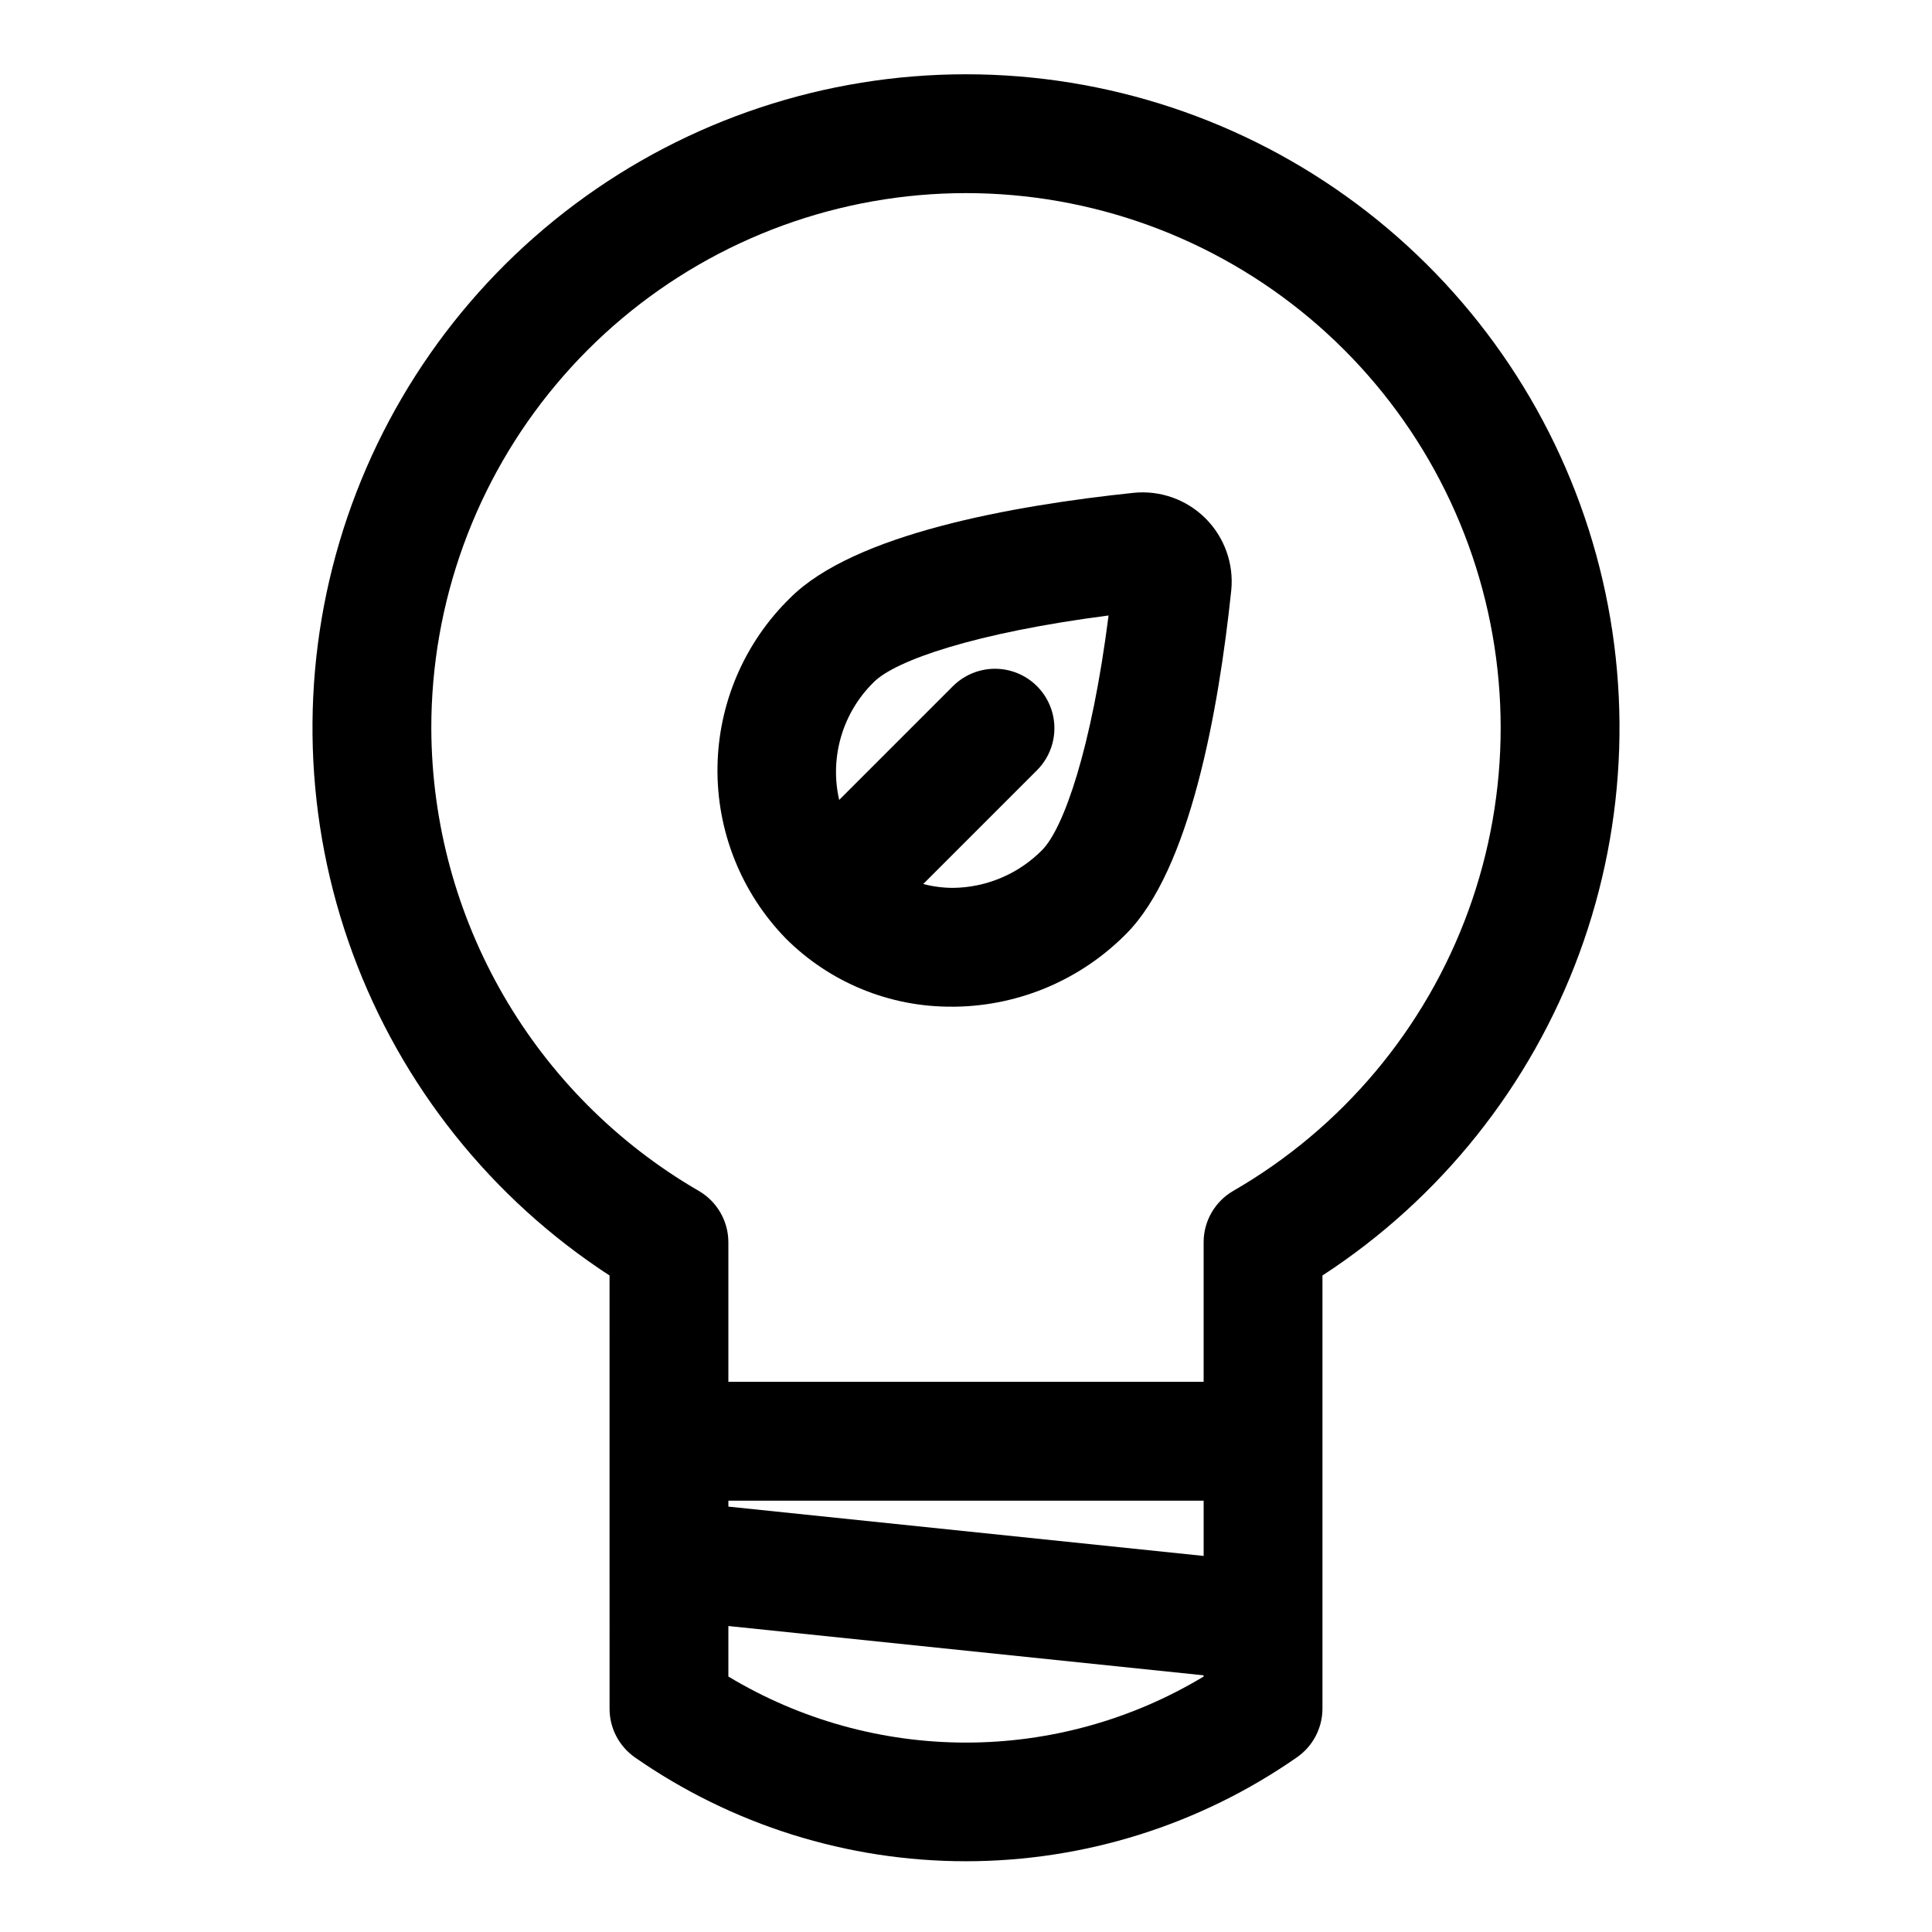
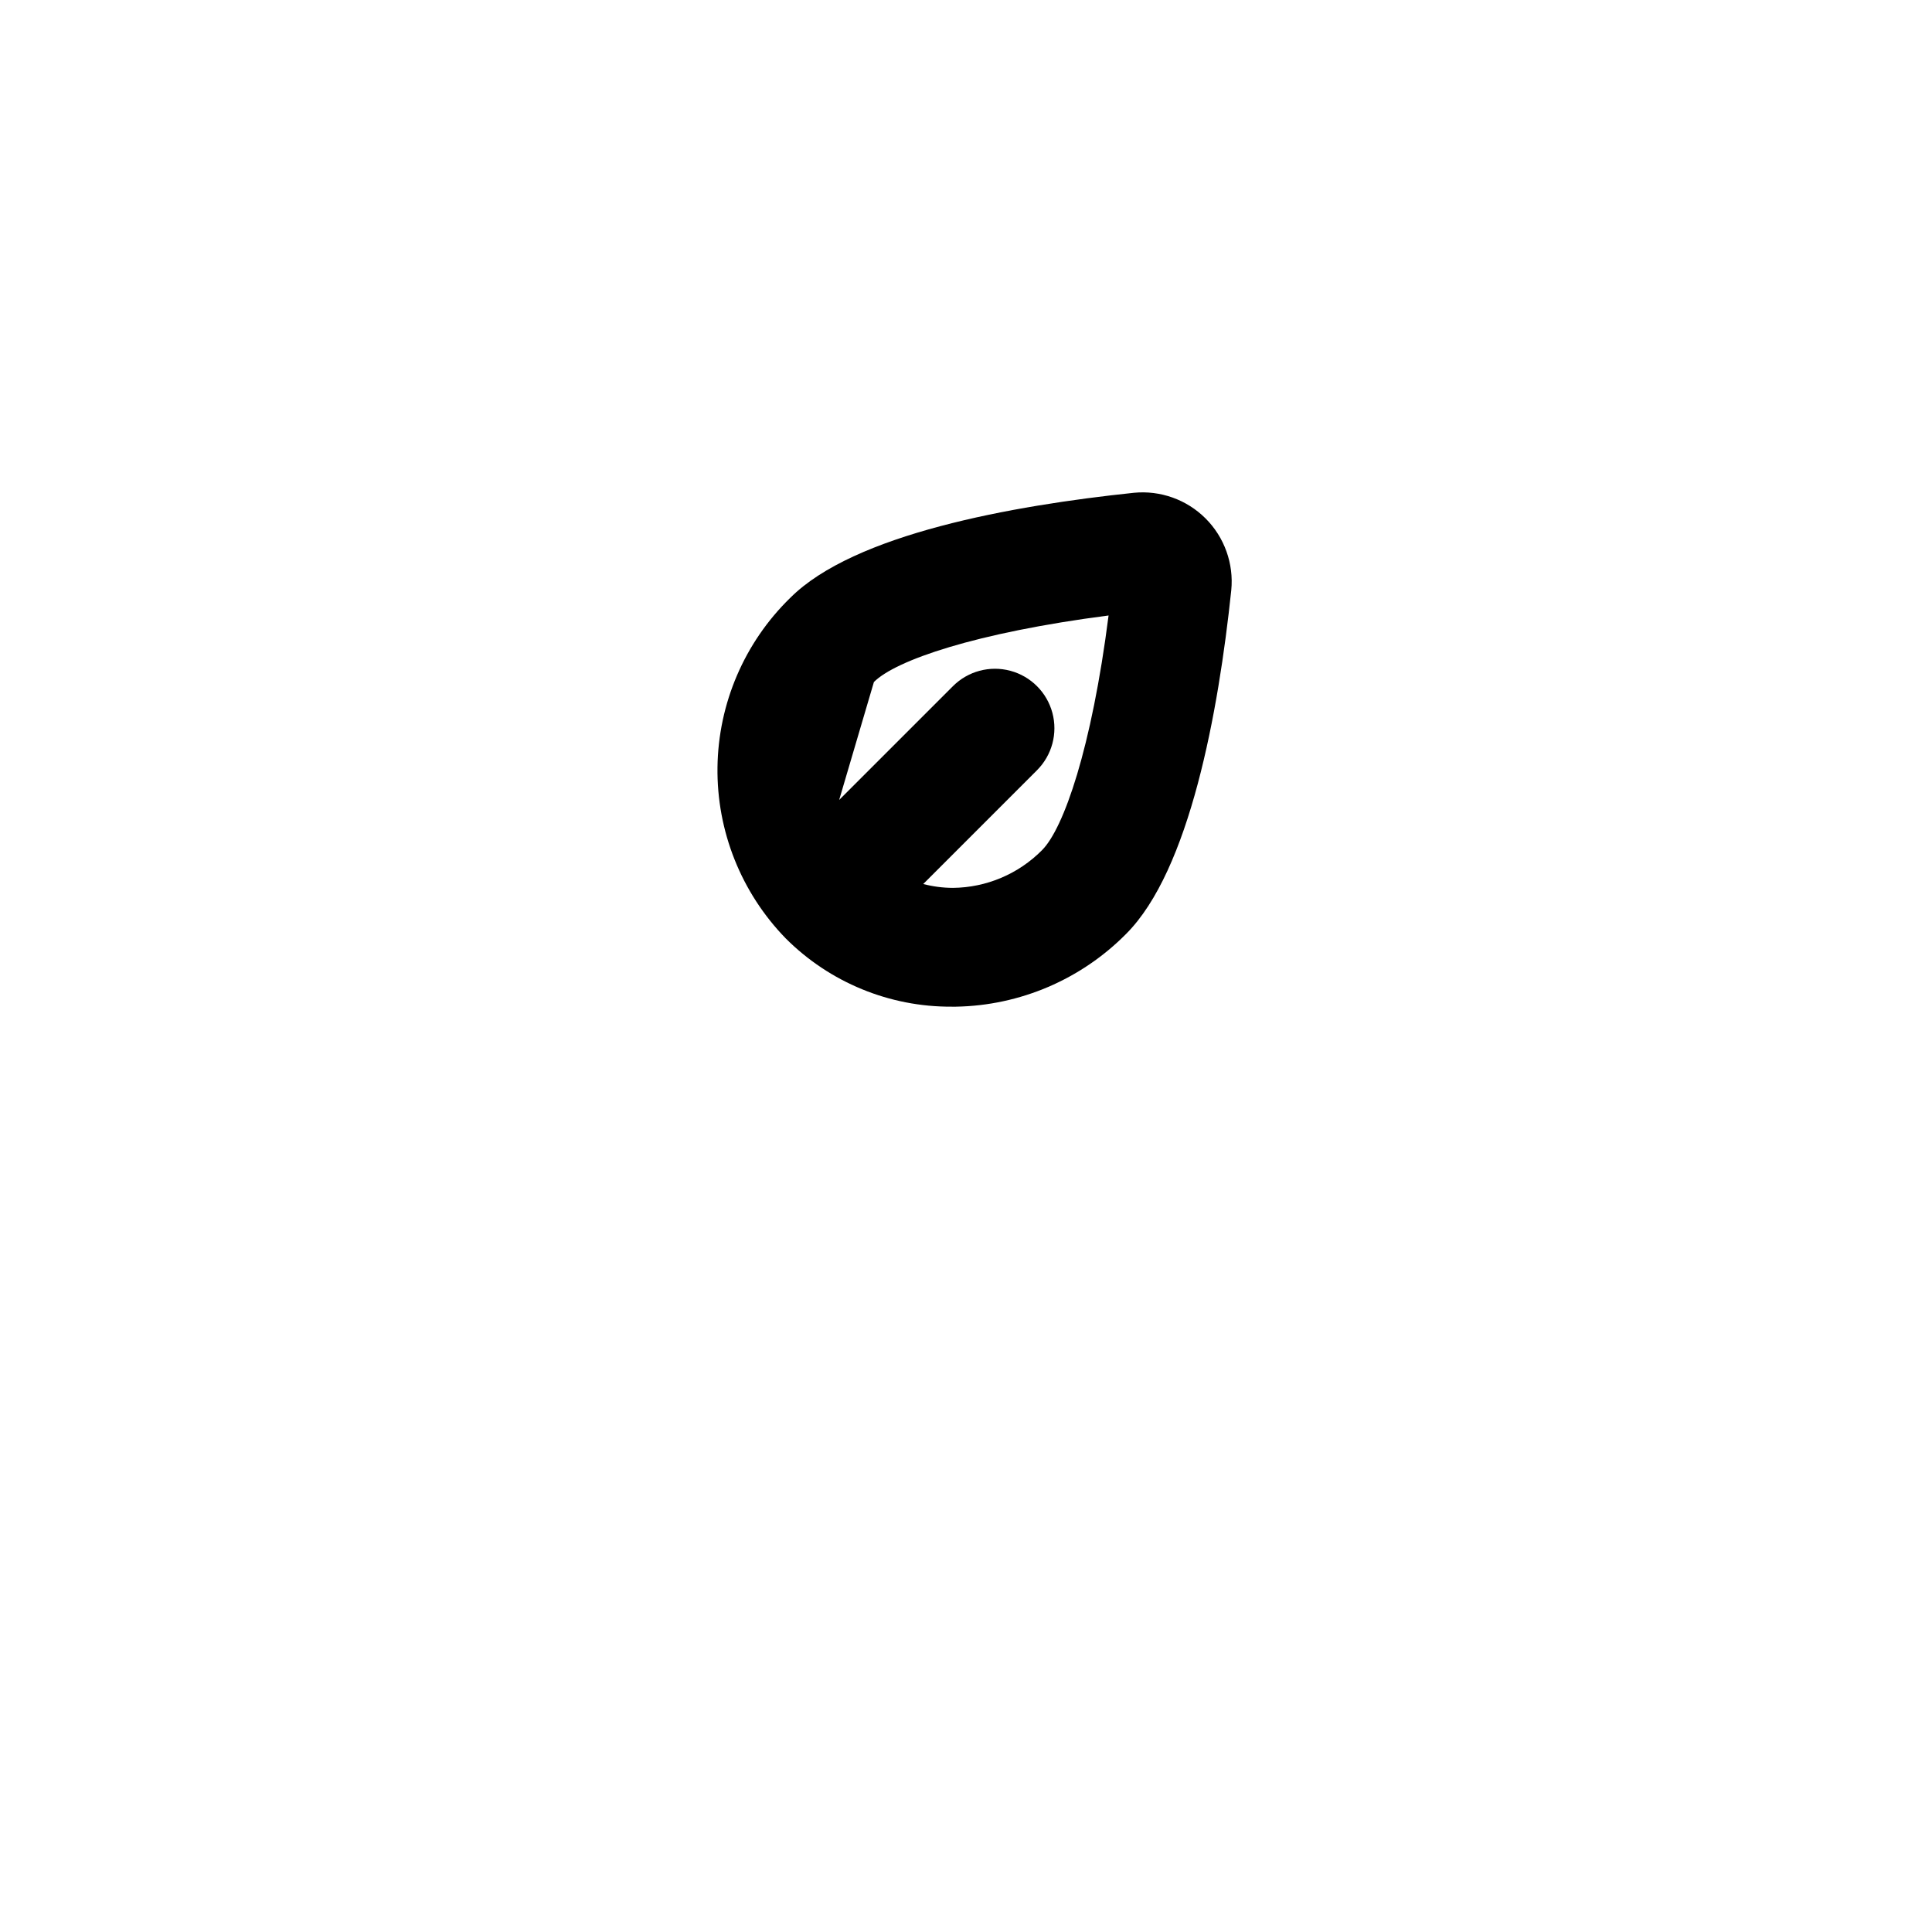
<svg xmlns="http://www.w3.org/2000/svg" fill="#000000" width="800px" height="800px" version="1.1" viewBox="144 144 512 512">
  <g>
-     <path d="m396.22 410.78h1.102c16.98-0.289 33.168-7.215 45.109-19.285 16.848-16.848 24.48-58.805 27.867-91.078 0.691-7.039-1.805-14.016-6.805-19.02-5-5-11.98-7.496-19.016-6.801-32.273 3.387-74.234 10.941-91.078 27.867h-0.004c-12.105 11.812-19.031 27.945-19.254 44.863-0.223 16.914 6.281 33.223 18.074 45.348 11.66 11.676 27.508 18.195 44.004 18.105zm-20.625-86.039c5.746-5.746 26.922-13.066 62.188-17.633-4.488 35.188-11.887 56.441-17.633 62.188h0.004c-6.246 6.316-14.734 9.91-23.617 10-2.656-0.008-5.301-0.352-7.871-1.023l30.148-30.148v-0.004c3.981-3.981 5.535-9.777 4.078-15.215s-5.703-9.684-11.141-11.141c-5.434-1.457-11.234 0.098-15.215 4.078l-30.148 30.148c-2.586-11.309 0.902-23.148 9.207-31.25z" />
-     <path d="m305.54 596.8c-0.012 5.137 2.488 9.953 6.691 12.91 25.742 17.93 56.359 27.539 87.734 27.539 31.371 0 61.988-9.609 87.73-27.539 4.234-2.938 6.762-7.762 6.769-12.91v-114.78c31.293-20.363 55.164-50.293 68.062-85.328 12.895-35.035 14.125-73.301 3.504-109.09-10.621-35.793-32.523-67.191-62.441-89.523-29.918-22.332-66.254-34.395-103.59-34.395-37.336 0-73.668 12.062-103.59 34.395-29.918 22.332-51.82 53.73-62.441 89.523-10.621 35.789-9.391 74.055 3.504 109.09 12.898 35.035 36.77 64.965 68.062 85.328zm157.44-8.5v-0.004c-19.012 11.457-40.785 17.508-62.977 17.508-22.195 0-43.969-6.051-62.977-17.508v-13.383l125.95 13.066zm0-31.961-125.95-13.07v-1.574h125.95zm-204.68-219.32c-0.031-33.324 11.676-65.59 33.074-91.133 21.398-25.547 51.113-42.73 83.922-48.539 32.812-5.809 66.621 0.129 95.488 16.777 28.863 16.645 50.941 42.93 62.348 74.238 11.406 31.309 11.418 65.637 0.023 96.949-11.391 31.316-33.453 57.613-62.309 74.273-4.867 2.809-7.867 8-7.871 13.617v37h-125.95v-37c-0.008-5.617-3.008-10.809-7.875-13.617-43.711-25.367-70.684-72.027-70.848-122.57z" />
+     <path d="m396.22 410.78h1.102c16.98-0.289 33.168-7.215 45.109-19.285 16.848-16.848 24.48-58.805 27.867-91.078 0.691-7.039-1.805-14.016-6.805-19.02-5-5-11.98-7.496-19.016-6.801-32.273 3.387-74.234 10.941-91.078 27.867h-0.004c-12.105 11.812-19.031 27.945-19.254 44.863-0.223 16.914 6.281 33.223 18.074 45.348 11.66 11.676 27.508 18.195 44.004 18.105zm-20.625-86.039c5.746-5.746 26.922-13.066 62.188-17.633-4.488 35.188-11.887 56.441-17.633 62.188h0.004c-6.246 6.316-14.734 9.91-23.617 10-2.656-0.008-5.301-0.352-7.871-1.023l30.148-30.148v-0.004c3.981-3.981 5.535-9.777 4.078-15.215s-5.703-9.684-11.141-11.141c-5.434-1.457-11.234 0.098-15.215 4.078l-30.148 30.148z" />
  </g>
</svg>